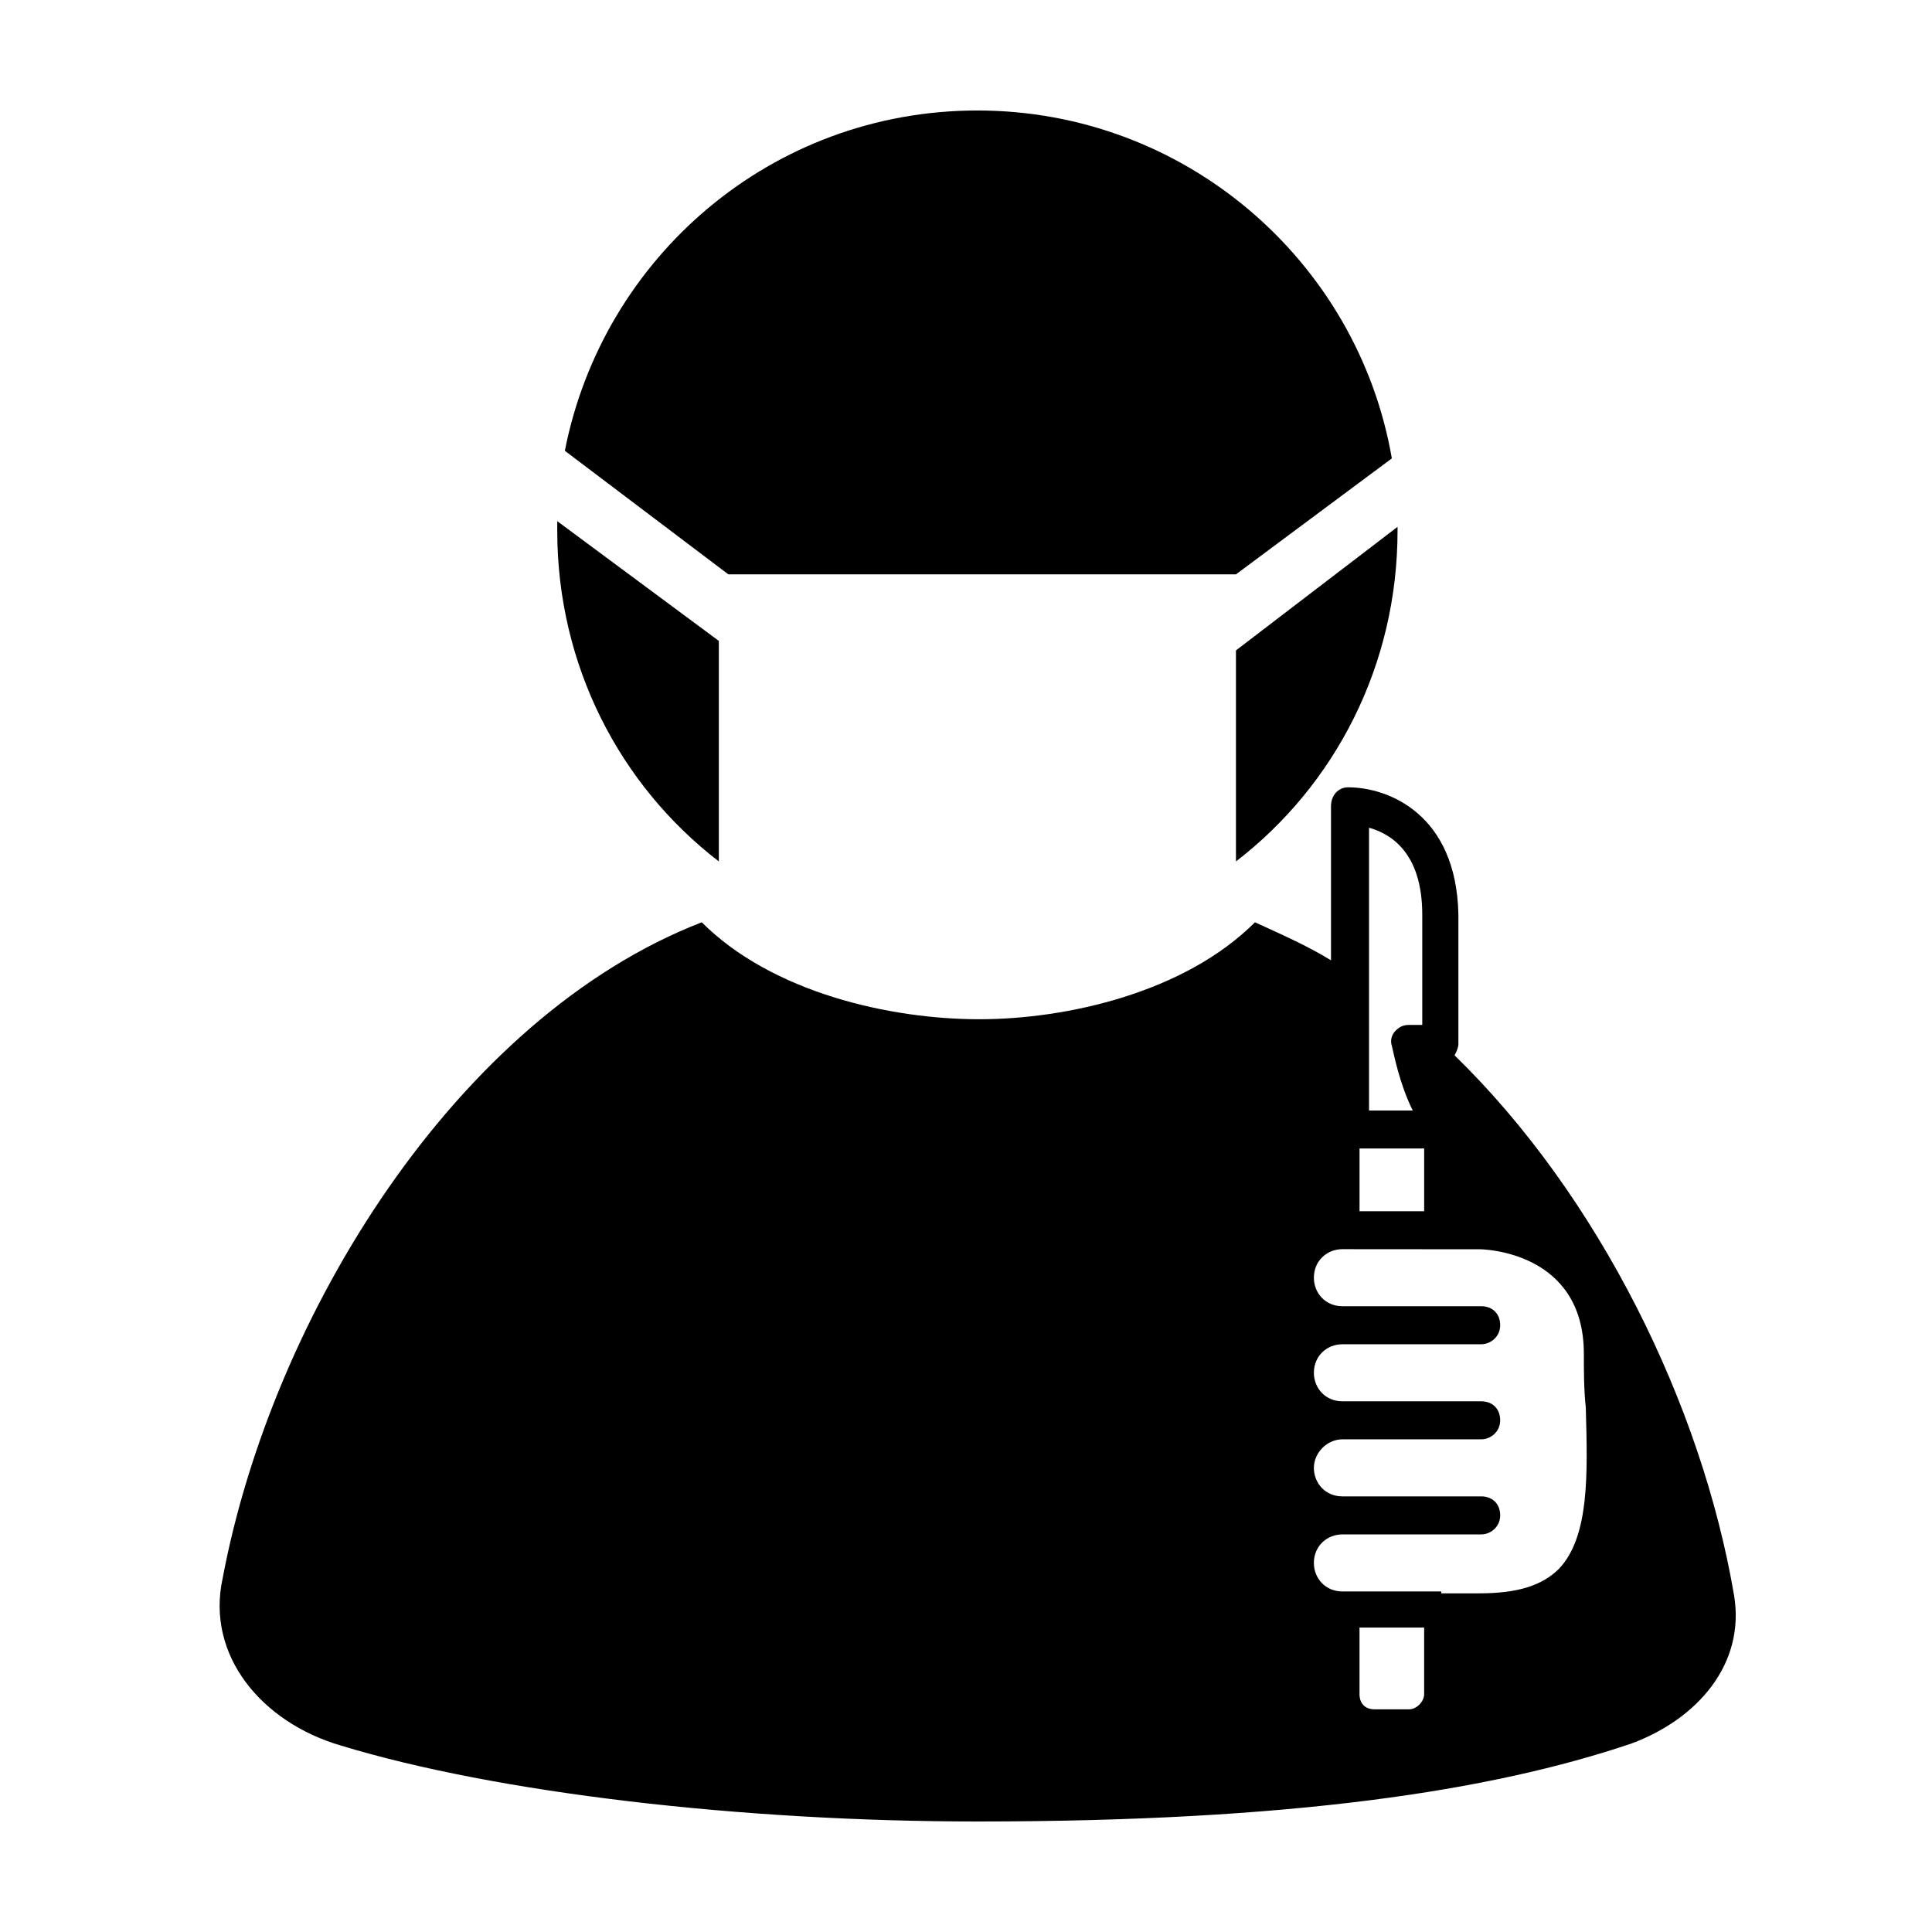
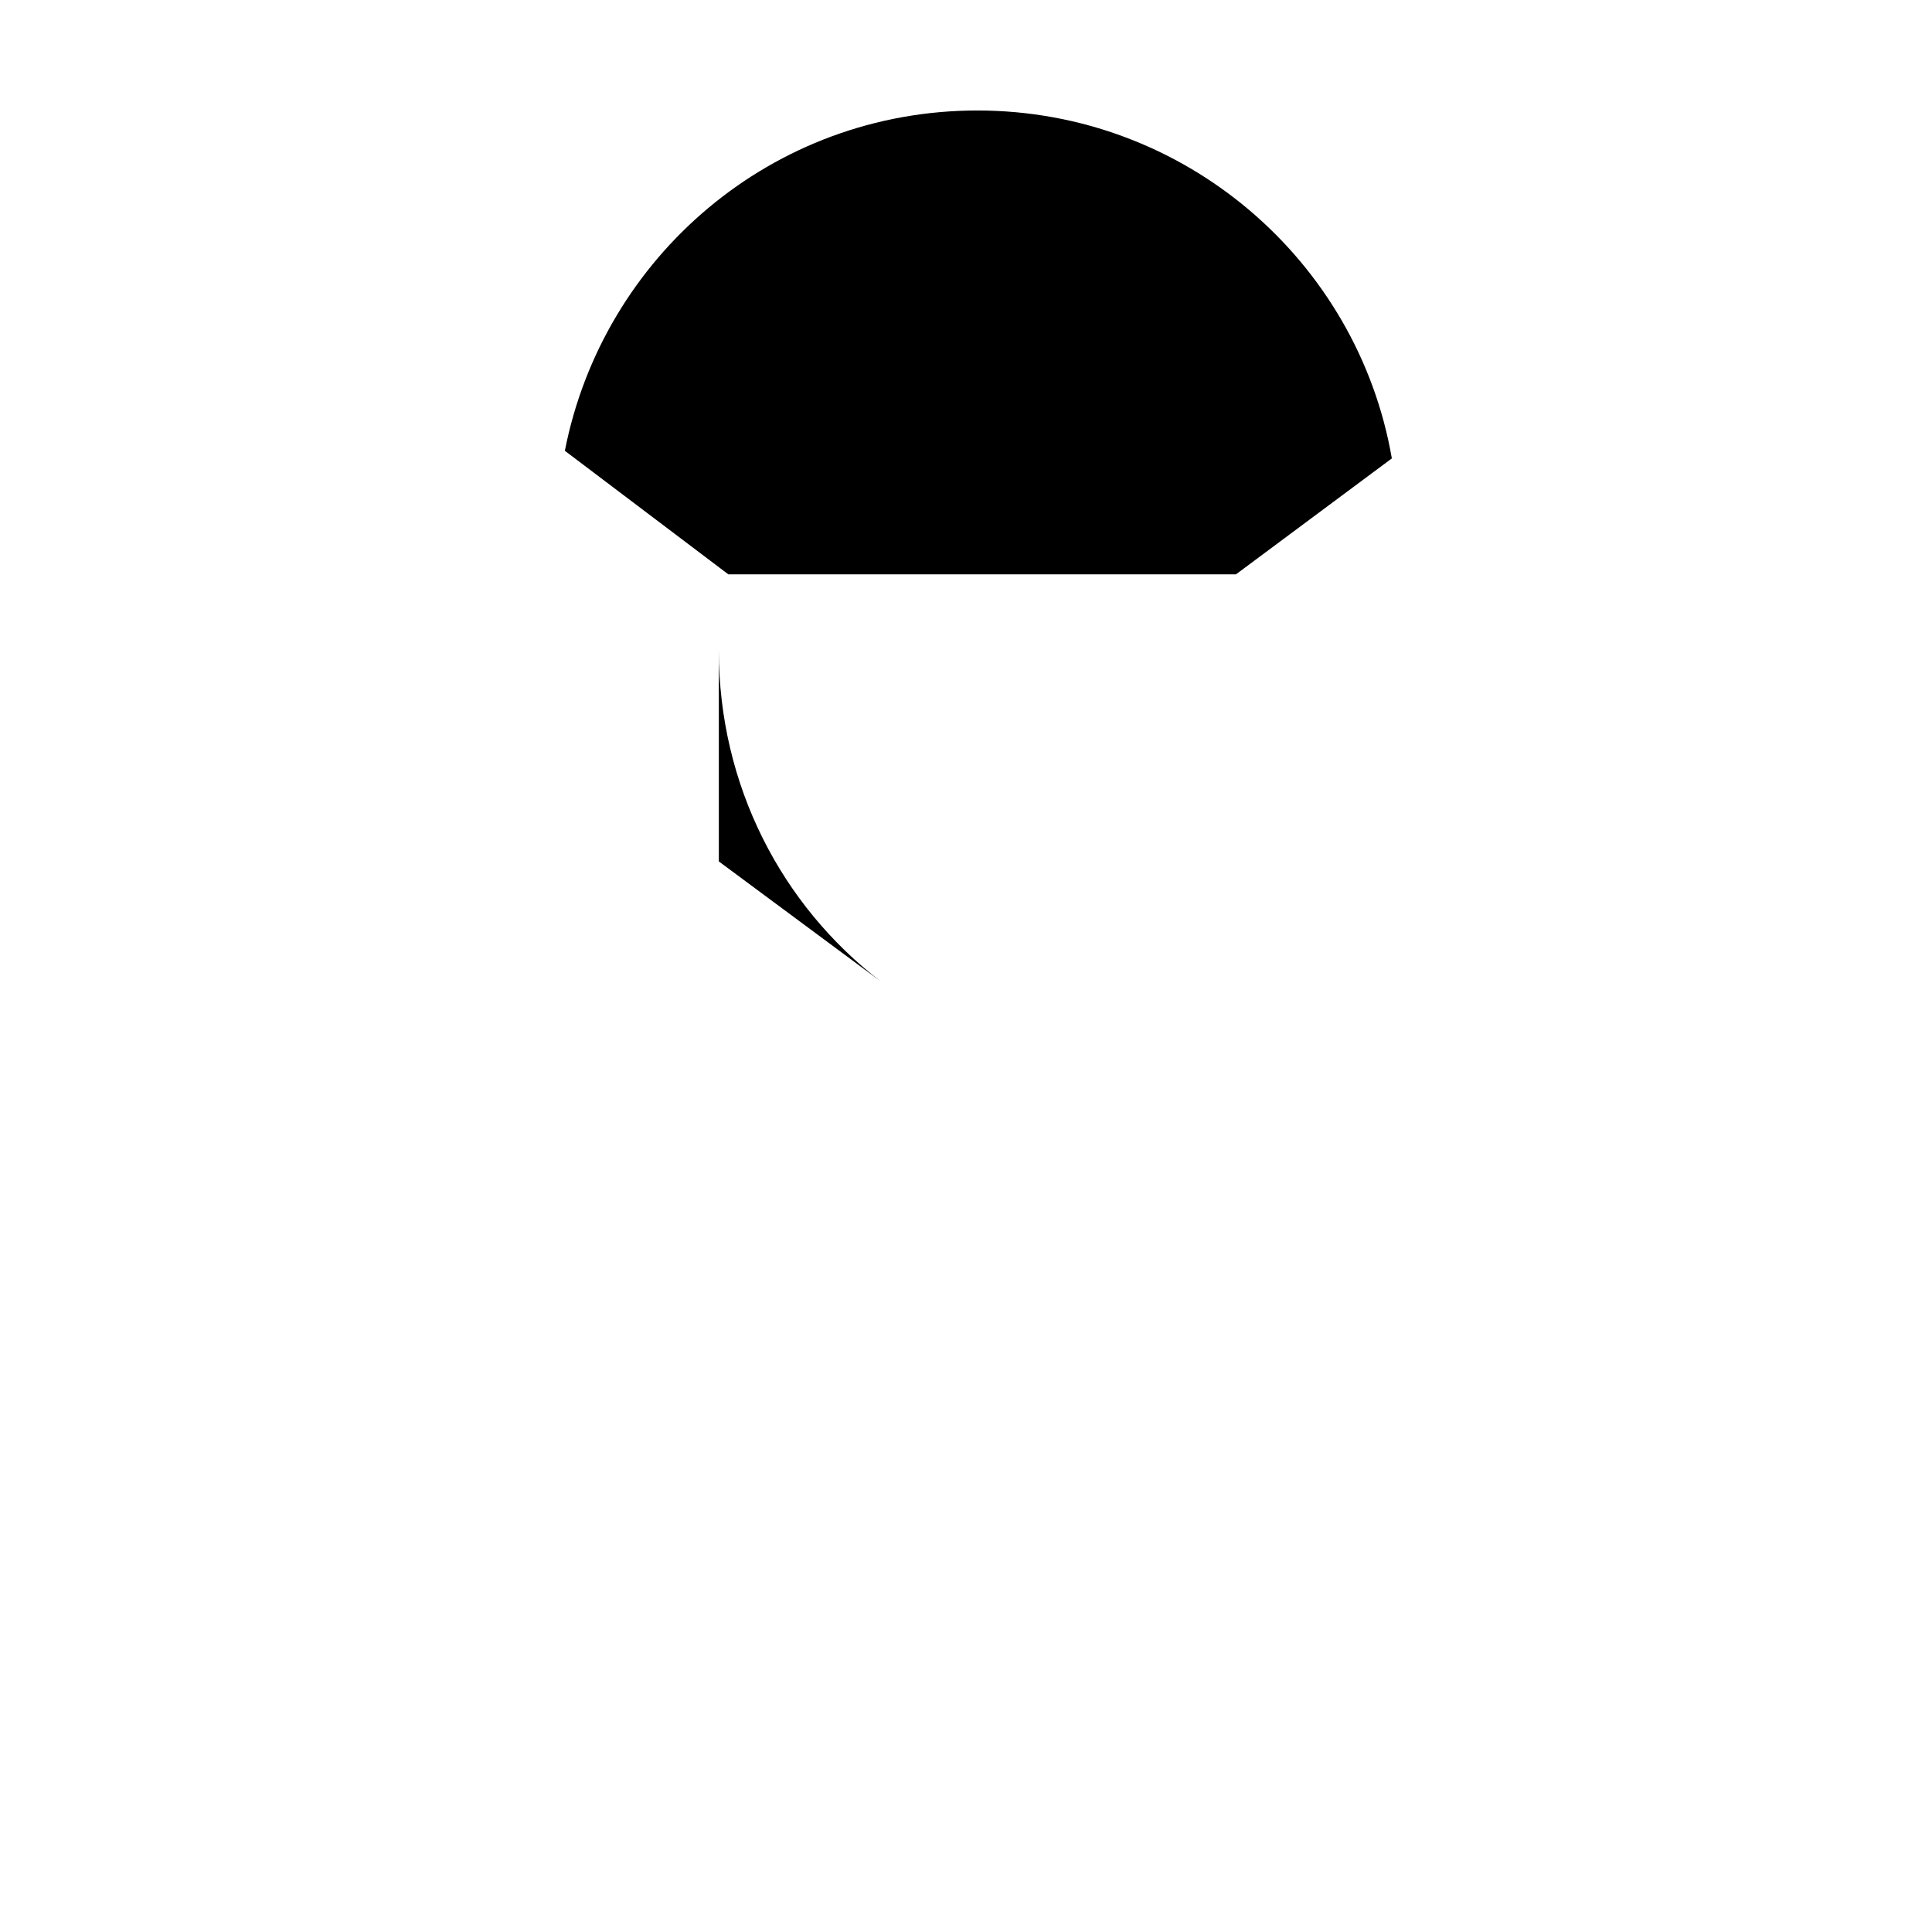
<svg xmlns="http://www.w3.org/2000/svg" fill="#000000" width="800px" height="800px" version="1.1" viewBox="144 144 512 512">
  <g>
    <path d="m471.54 296.21 41.312-30.73c-9.066-52.398-54.914-92.199-109.83-92.199-54.41 0-99.25 38.793-109.33 90.184l43.328 32.746z" />
-     <path d="m334.5 372.29v-58.441l-42.824-31.738v2.519c0 35.77 16.625 67.508 42.824 87.66z" />
-     <path d="m471.54 372.29c26.199-20.152 42.824-51.891 42.824-87.664v-1.008l-42.824 32.746z" />
-     <path d="m603.54 566.76c-8.566-50.383-35.77-105.8-74.059-143.08 0.504-1.008 1.008-2.016 1.008-3.023v-34.258c-0.504-26.703-18.641-33.754-29.223-33.754-2.519 0-4.535 2.016-4.535 5.039v40.809c-6.551-4.031-13.602-7.055-20.152-10.078-18.641 18.641-49.879 25.695-73.051 25.695-23.68 0-54.914-7.055-73.555-25.695-64.992 25.191-113.86 104.29-126.96 173.81-4.535 20.66 10.578 38.293 31.234 44.336 41.312 12.594 106.3 20.152 168.78 20.152 83.129 0 136.03-8.062 173.31-20.656 17.633-6.547 30.227-21.156 27.207-39.297zm-77.59-1.008h-26.199c-4.535 0-7.559-3.527-7.559-7.559 0-4.535 3.527-7.559 7.559-7.559h36.777c2.519 0 5.039-2.016 5.039-5.039s-2.016-5.039-5.039-5.039h-36.777c-4.535 0-7.559-3.527-7.559-7.559s3.527-7.559 7.559-7.559h36.777c2.519 0 5.039-2.016 5.039-5.039 0-3.023-2.016-5.039-5.039-5.039h-36.777c-4.535 0-7.559-3.527-7.559-7.559 0-4.535 3.527-7.559 7.559-7.559h36.777c2.519 0 5.039-2.016 5.039-5.039s-2.016-5.039-5.039-5.039h-36.777c-4.535 0-7.559-3.527-7.559-7.559 0-4.535 3.527-7.559 7.559-7.559l26.199 0.02h10.078c1.008 0 27.711 0.504 27.711 27.711 0 4.535 0 9.574 0.504 14.105 0.504 17.633 1.008 34.258-7.055 42.824-4.535 4.535-11.086 6.547-21.16 6.547h-10.078zm-21.664 27.207v-17.633h17.129v17.633c0 2.016-2.016 4.031-4.031 4.031h-9.07c-2.516 0-4.027-1.512-4.027-4.031zm17.133-127.97h-17.129v-16.625h17.129zm-15.117-101.77c6.047 1.512 14.613 6.551 14.613 23.176v29.223h-3.527c-1.512 0-2.519 0.504-3.527 1.512-1.008 1.008-1.512 2.519-1.008 4.031 0.504 2.016 2.016 10.078 5.543 17.129h-11.586l-0.004-75.07z" />
+     <path d="m334.5 372.29v-58.441v2.519c0 35.77 16.625 67.508 42.824 87.66z" />
  </g>
</svg>